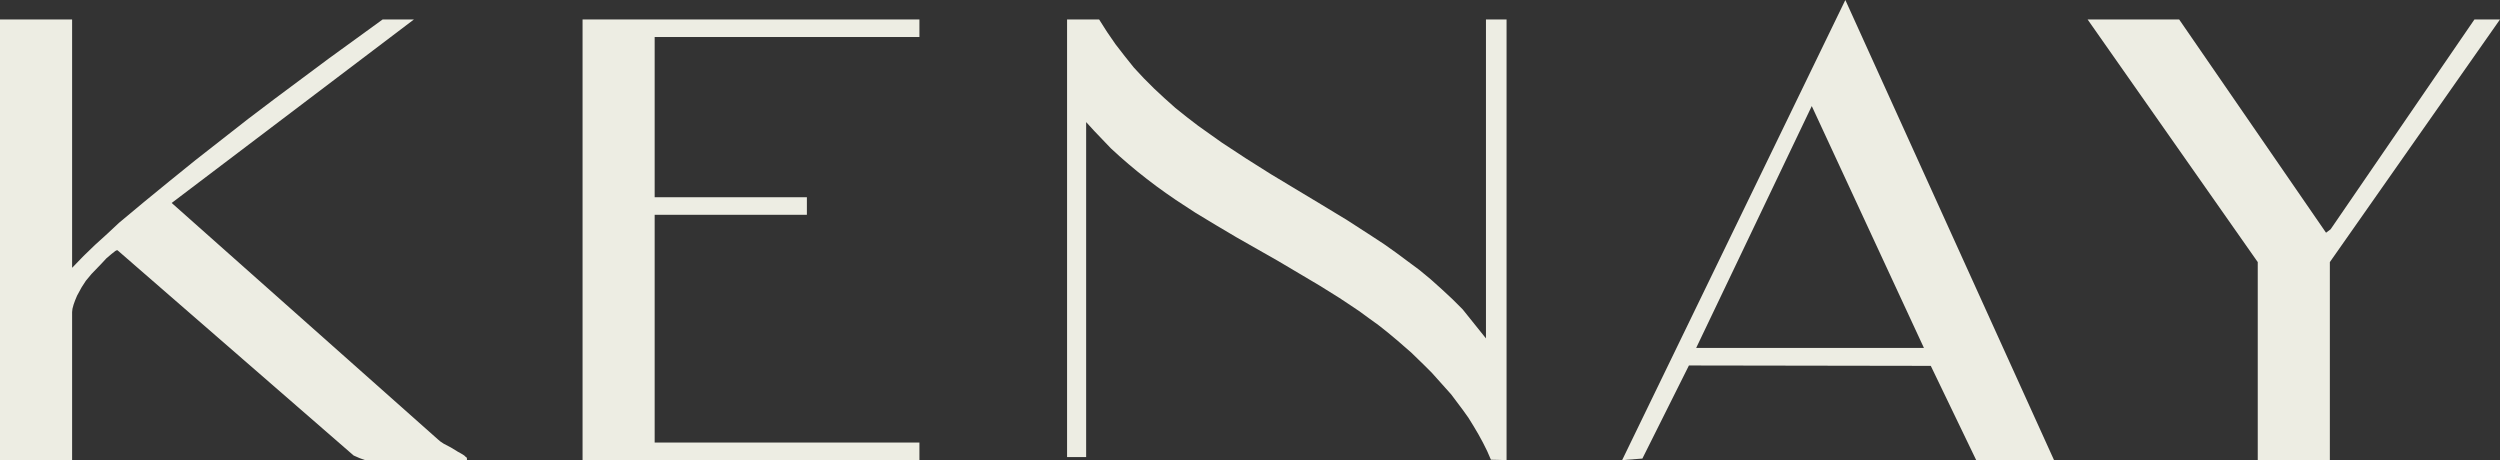
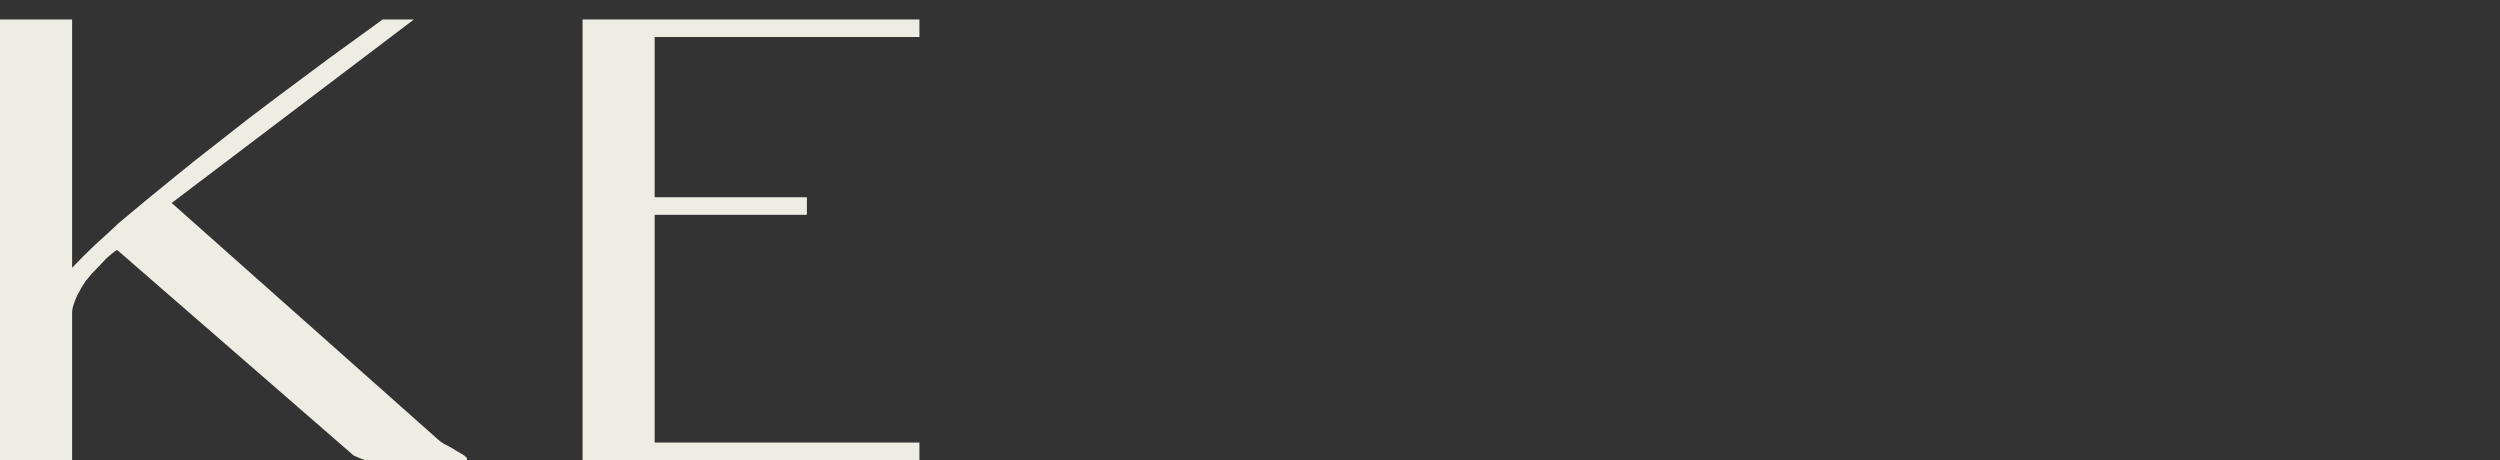
<svg xmlns="http://www.w3.org/2000/svg" id="Capa_2" data-name="Capa 2" width="1638.25" height="301.5" viewBox="0 0 1638.25 301.5">
  <rect x="0" y="0" width="1638.25" height="301.5" fill="#333333" stroke="none" />
  <defs>
    <style>
      .cls-1 {
        fill: #edede3;
      }
    </style>
  </defs>
  <g id="Capa_1-2" data-name="Capa 1">
    <g>
-       <polygon class="cls-1" points="720.25 12.75 720.25 12.75 725.5 21 731 29 737 36.75 743 44.25 749.5 51.25 756.25 58 763.25 64.5 770.25 70.75 777.75 76.75 785.25 82.5 793 88 800.75 93.5 808.75 98.75 816.75 104 833 114.25 866.25 134.25 882.75 144.25 899 154.75 907 160 914.75 165.5 922.5 171.25 930.25 177 937.5 183 944.75 189.5 951.75 196 958.5 202.75 973.75 221.75 973.75 12.75 987.25 12.75 987.25 301.5 977 301.25 977 301.25 974.5 295.5 971.75 290 968.75 284.5 965.5 279 962.25 273.75 958.5 268.5 954.75 263.5 951 258.5 946.75 253.75 942.5 249 938.25 244.25 933.75 239.75 924.75 231 915.25 222.75 915.25 222.75 909.25 217.75 903.25 213 897 208.5 890.5 203.75 877.75 195.25 864.5 187 851 179 837.5 171 810.25 155.5 796.75 147.5 783.5 139.5 770.5 131 764 126.5 757.75 122 751.5 117.25 745.5 112.5 739.5 107.5 733.75 102.5 728 97.25 722.5 91.5 717 85.75 711.75 80 711.75 299.5 699.25 299.5 699.25 12.75 720.25 12.75 720.25 12.75" />
-       <polygon class="cls-1" points="1428 12.75 1524.25 152.5 1527.25 150.25 1621.5 12.75 1638.25 12.75 1526.75 171.75 1526.75 301.5 1479.5 301.5 1479.5 171.75 1368 12.75 1428 12.75 1428 12.75" />
-       <path class="cls-1" d="M1346,301.5h-51l-29.75-61.75-158.5-.25-30.5,61-13.25,1L1209.25,0l136.75,301.5h0ZM1260.75,228l-73.5-158.5-75.75,158.5h149.25Z" />
      <polygon class="cls-1" points="47.25 12.75 47.25 175.5 47.25 175.5 54.75 167.75 62.25 160.5 70.25 153.25 78 146 94.5 132.25 111 118.75 111 118.75 128 105 145.25 91.5 162.5 78 180 64.75 215.25 38.5 250.75 12.75 271.25 12.75 112.5 133 286.75 287.75 286.75 287.75 288.5 289.25 290.75 290.75 295.5 293.25 300 296 302.25 297.25 304.25 298.5 304.25 298.5 305 299.25 305.75 299.75 306 300.5 306 301.5 239.25 301.5 239.25 301.5 235.75 300.25 231.75 298.5 77 164 77 164 76.5 164 75.5 164.5 73 166.5 69.75 169.25 66.5 172.75 60 179.5 56.25 184 56.25 184 53.5 188.25 50.5 193.75 49.25 196.75 48.25 199.5 47.5 202.25 47.25 204.5 47.25 301.5 0 301.5 0 12.75 47.25 12.75 47.25 12.75" />
      <polygon class="cls-1" points="602.5 12.75 602.5 24.25 429 24.25 429 129.25 528.75 129.25 528.75 140.75 429 140.75 429 290 602.5 290 602.5 301.5 381.75 301.5 381.75 12.75 602.5 12.75 602.5 12.75" />
    </g>
  </g>
</svg>